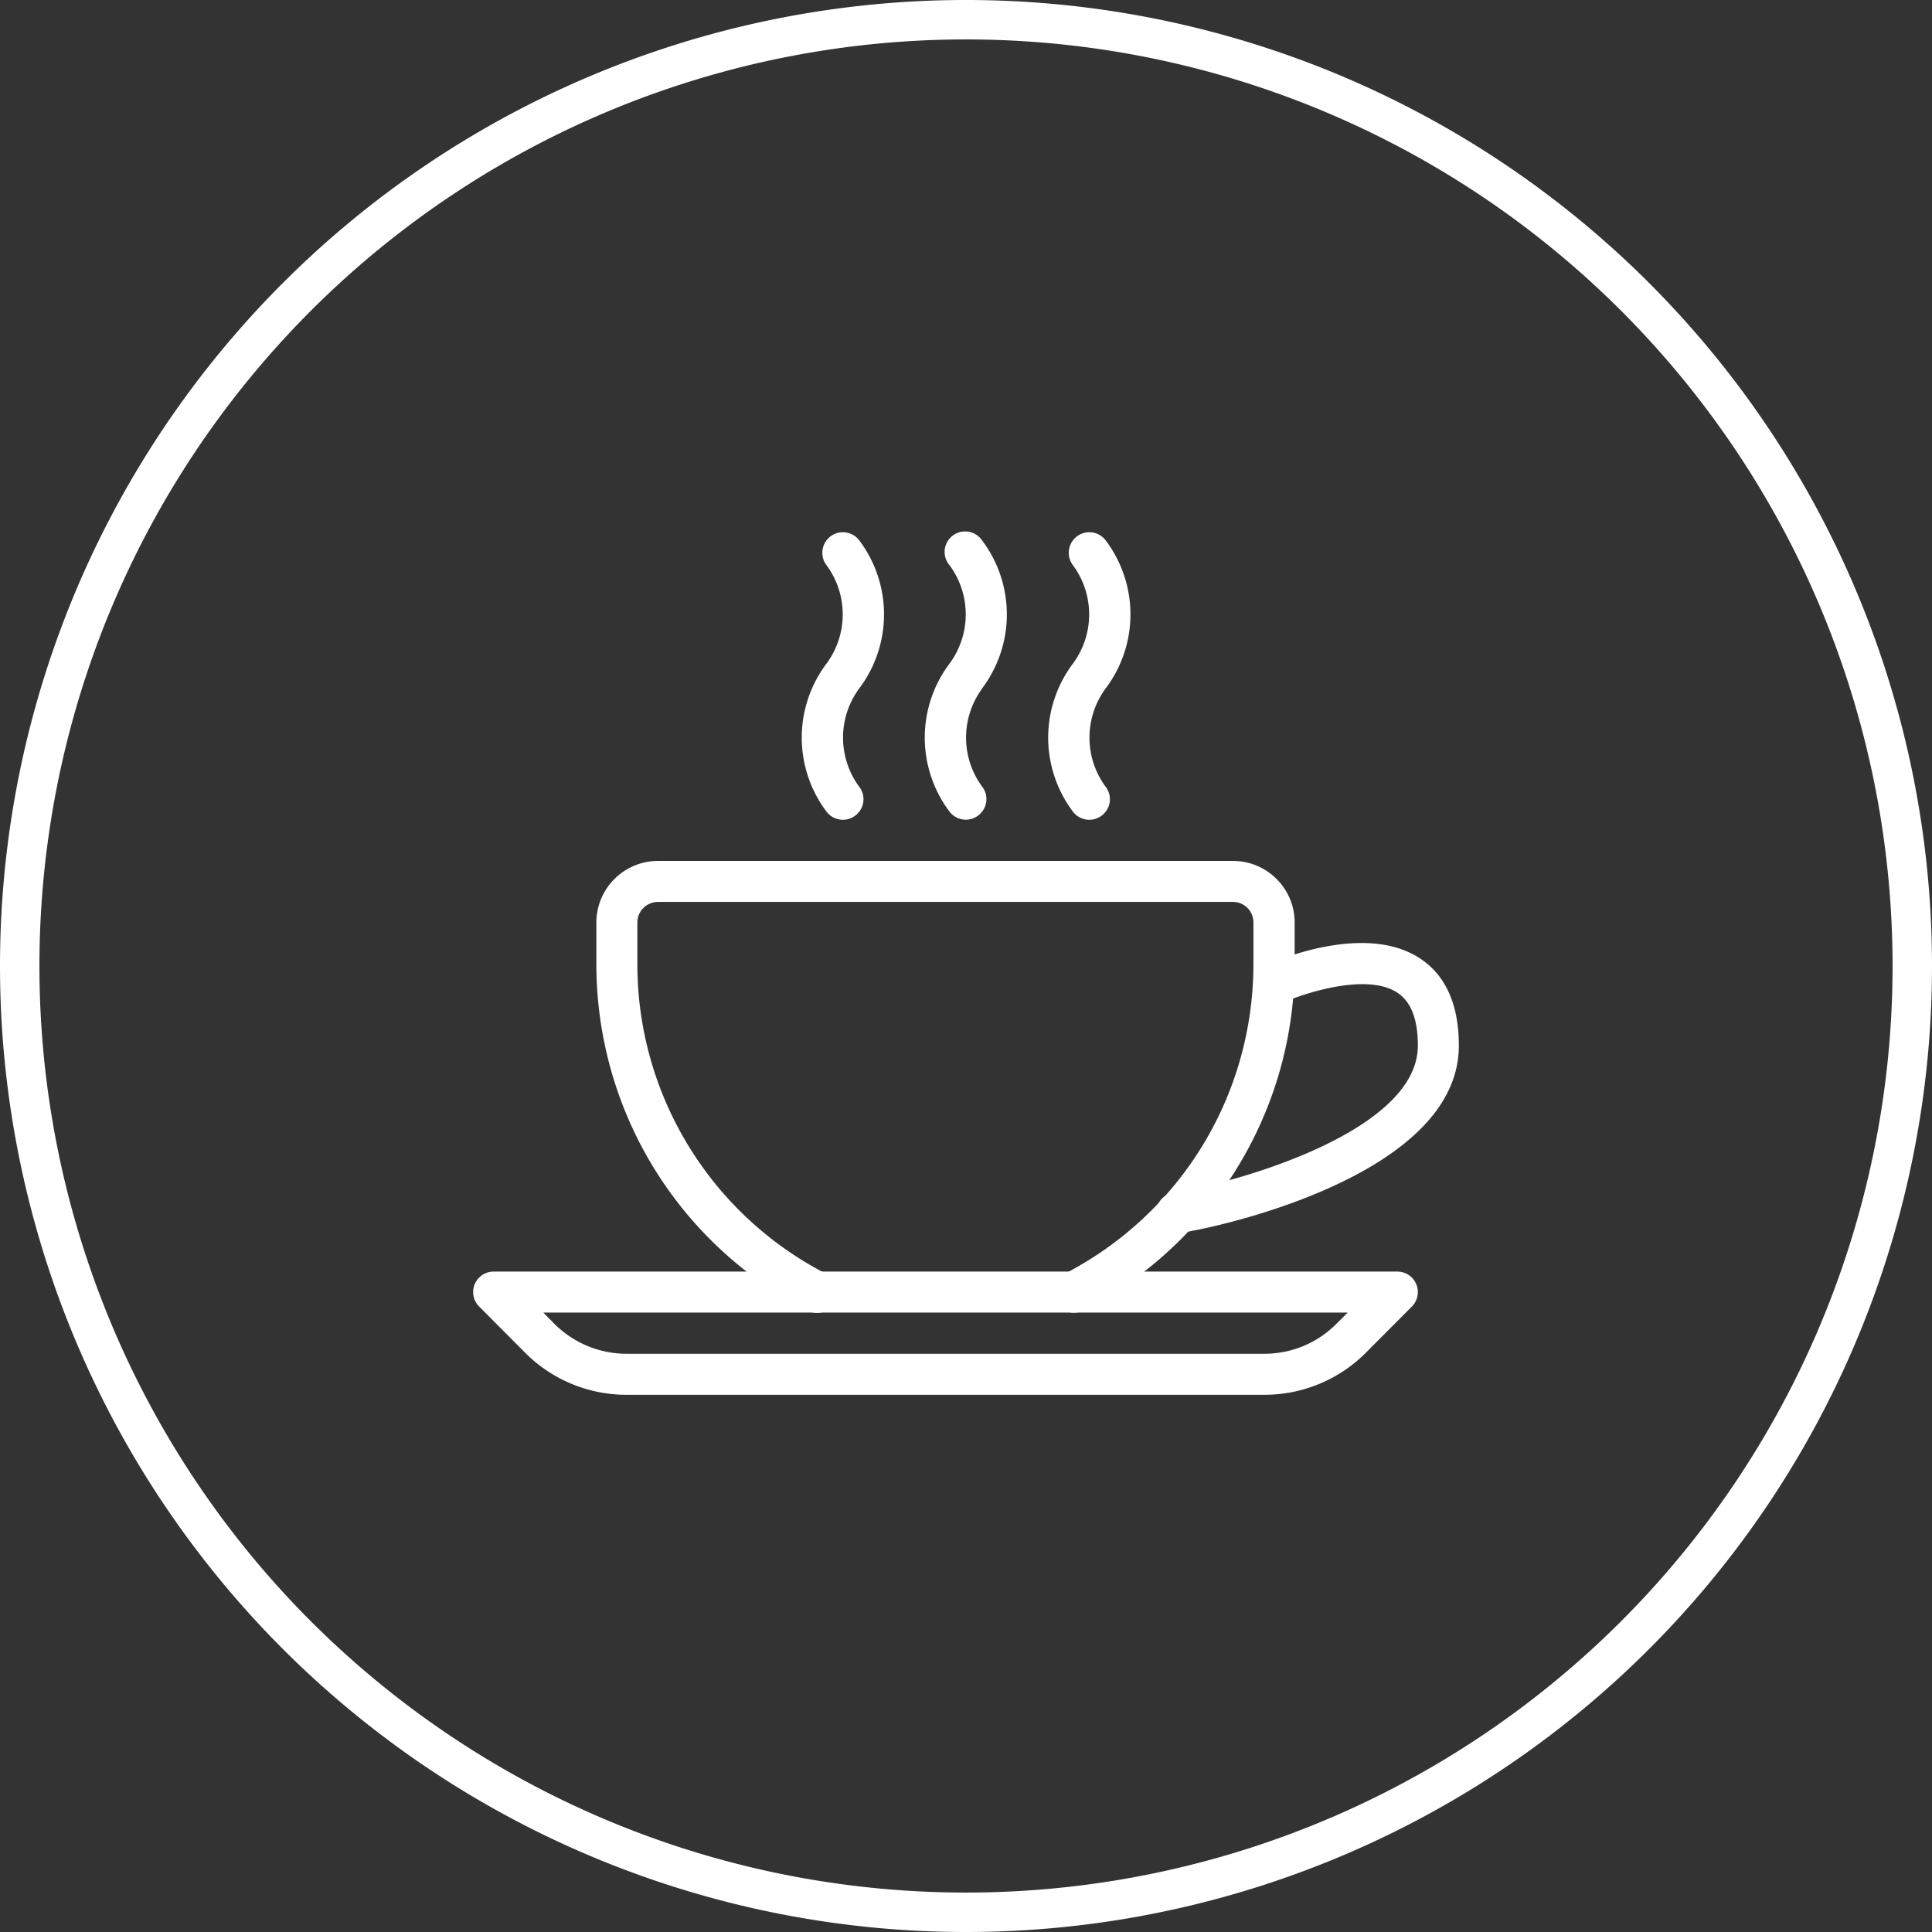
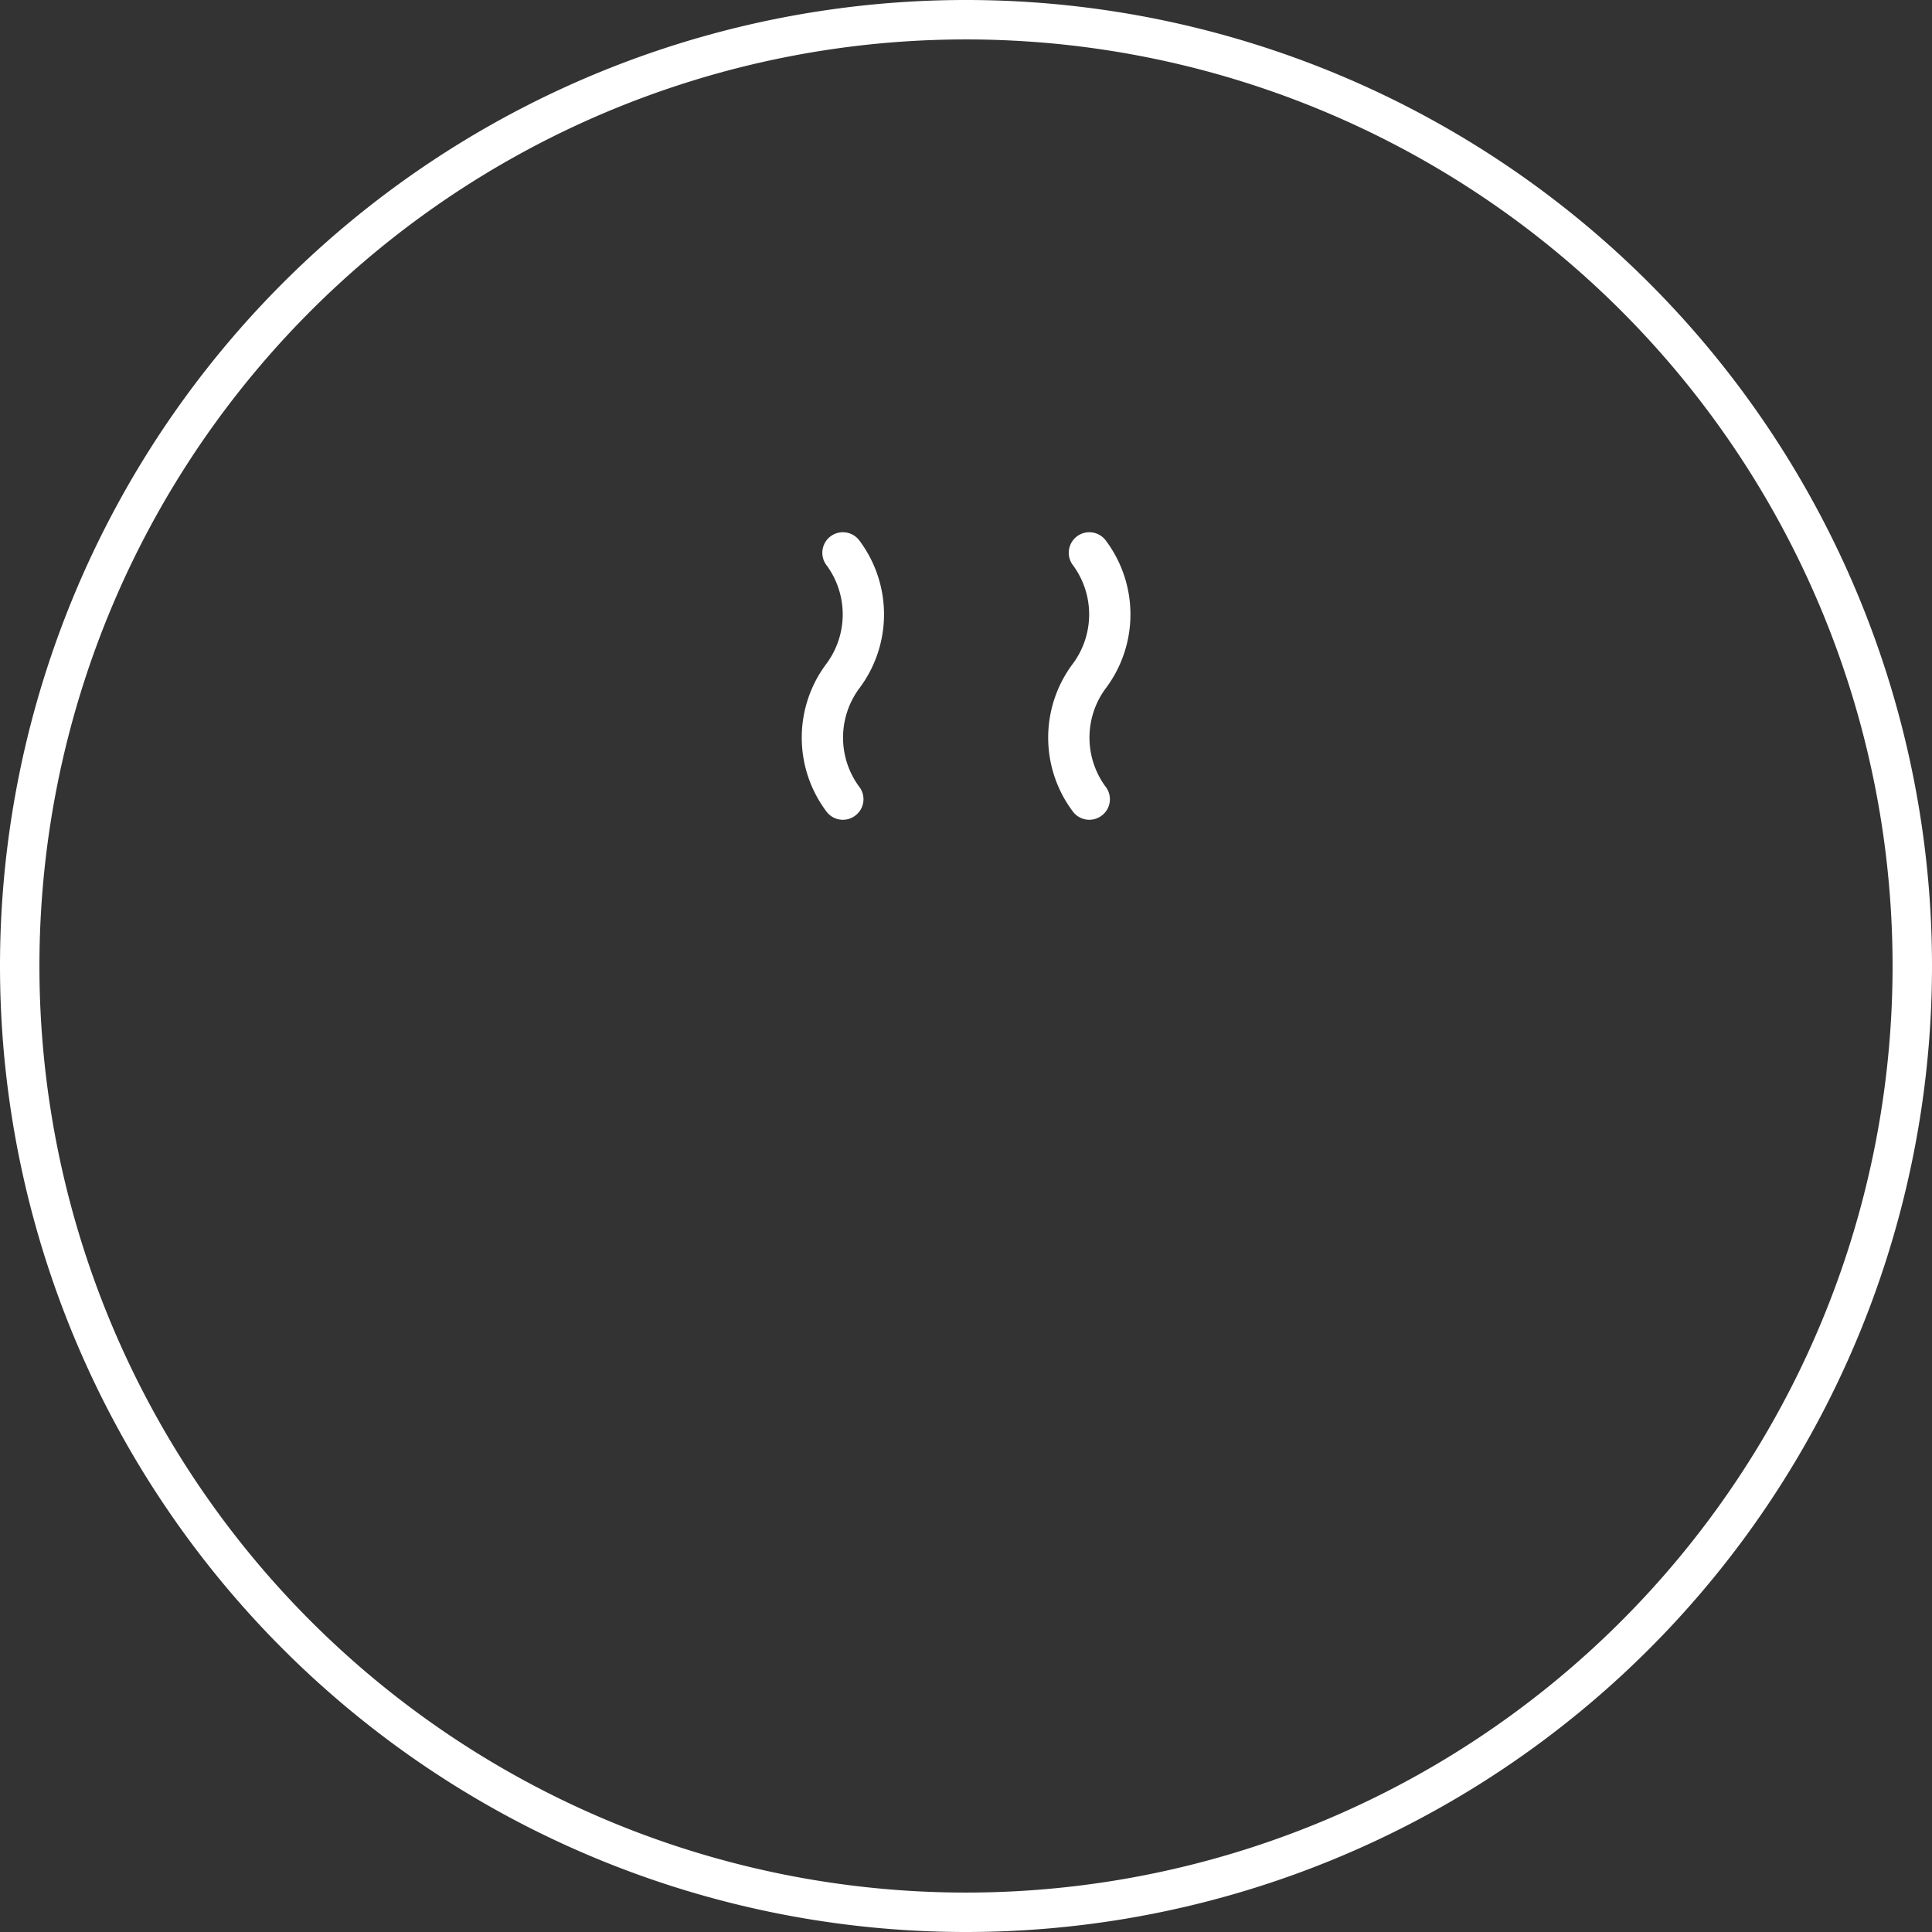
<svg xmlns="http://www.w3.org/2000/svg" xmlns:xlink="http://www.w3.org/1999/xlink" width="98" height="98" viewBox="0 0 98 98">
  <rect x="0" y="0" width="98" height="98" fill="#333333" stroke="none" />
  <defs>
    <path id="osvha" d="M276 1476a48 48 0 1 1 96 0 48 48 0 0 1-96 0z" />
-     <path id="osvhb" d="M337.54 1470.67h-29.17a3.13 3.13 0 0 0-3.12 3.13v2.08c0 7.43 4.1 14.17 10.71 17.6a1.04 1.04 0 0 0 .96-1.86 17.66 17.66 0 0 1-9.59-15.74v-2.09c0-.57.47-1.04 1.05-1.04h29.16c.58 0 1.04.47 1.04 1.04v2.09c0 6.65-3.67 12.68-9.59 15.74a1.04 1.04 0 0 0 .96 1.85 19.73 19.73 0 0 0 10.72-17.6v-2.08c0-1.72-1.4-3.12-3.13-3.12z" />
-     <path id="osvhc" d="M346.61 1493.28l-2.33 2.34a7.26 7.26 0 0 1-5.16 2.13H306.8a7.25 7.25 0 0 1-5.16-2.13l-2.33-2.34a1.04 1.04 0 0 1 .73-1.78h45.84a1.04 1.04 0 0 1 .73 1.78zm-3.25.3h-40.8l.55.56c.99.99 2.3 1.53 3.69 1.53h32.32c1.39 0 2.7-.54 3.68-1.53z" />
-     <path id="osvhd" d="M346.99 1475.59c-2.8-1.8-7.3.15-7.8.38a1.04 1.04 0 0 0 .87 1.9c1-.46 4.23-1.54 5.8-.53.71.46 1.06 1.34 1.06 2.7 0 4.17-8.41 6.7-11.66 7.32l-.74.14a1.04 1.04 0 1 0 .4 2.04l.73-.14c.55-.1 13.35-2.62 13.35-9.36 0-2.1-.68-3.6-2.01-4.45z" />
    <path id="osvhe" d="M331.07 1461.94a6.24 6.24 0 0 0 0-7.55 1.04 1.04 0 1 0-1.63 1.3 4.2 4.2 0 0 1 0 4.95 6.24 6.24 0 0 0 0 7.55 1.04 1.04 0 0 0 1.47.16c.45-.36.52-1.01.16-1.46a4.2 4.2 0 0 1 0-4.95z" />
-     <path id="osvhf" d="M324.8 1461.94a6.24 6.24 0 0 0 0-7.55 1.04 1.04 0 1 0-1.62 1.3 4.2 4.2 0 0 1 0 4.95 6.24 6.24 0 0 0 0 7.55 1.04 1.04 0 0 0 1.46.16c.45-.36.53-1.01.17-1.46a4.2 4.2 0 0 1 0-4.95z" />
    <path id="osvhg" d="M318.57 1461.94a6.24 6.24 0 0 0 0-7.55 1.04 1.04 0 0 0-1.63 1.3 4.2 4.2 0 0 1 0 4.95 6.24 6.24 0 0 0 0 7.55 1.04 1.04 0 0 0 1.47.16c.45-.36.52-1.01.16-1.46a4.2 4.2 0 0 1 0-4.95z" />
  </defs>
  <g>
    <g transform="translate(-275 -1427)">
      <g>
        <use fill="#fff" fill-opacity="0" stroke="#fff" stroke-miterlimit="50" stroke-width="2" xlink:href="#osvha" />
      </g>
      <g>
        <g>
          <use fill="#fff" xlink:href="#osvhb" />
        </g>
        <g>
          <use fill="#fff" xlink:href="#osvhc" />
        </g>
        <g>
          <use fill="#fff" xlink:href="#osvhd" />
        </g>
        <g>
          <use fill="#fff" xlink:href="#osvhe" />
        </g>
        <g>
          <use fill="#fff" xlink:href="#osvhf" />
        </g>
        <g>
          <use fill="#fff" xlink:href="#osvhg" />
        </g>
      </g>
    </g>
  </g>
</svg>